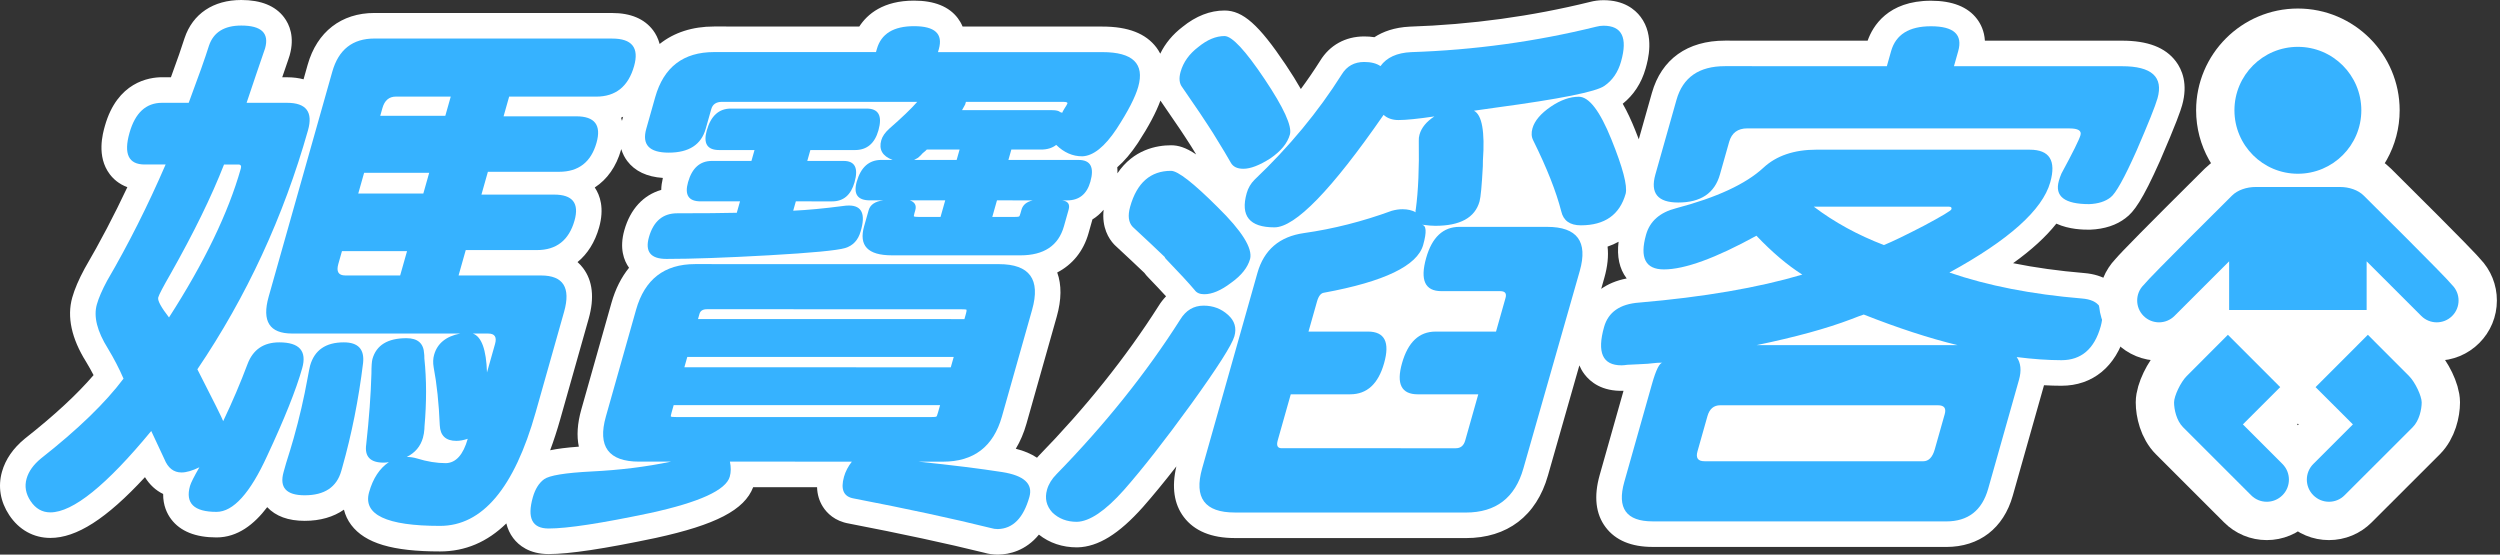
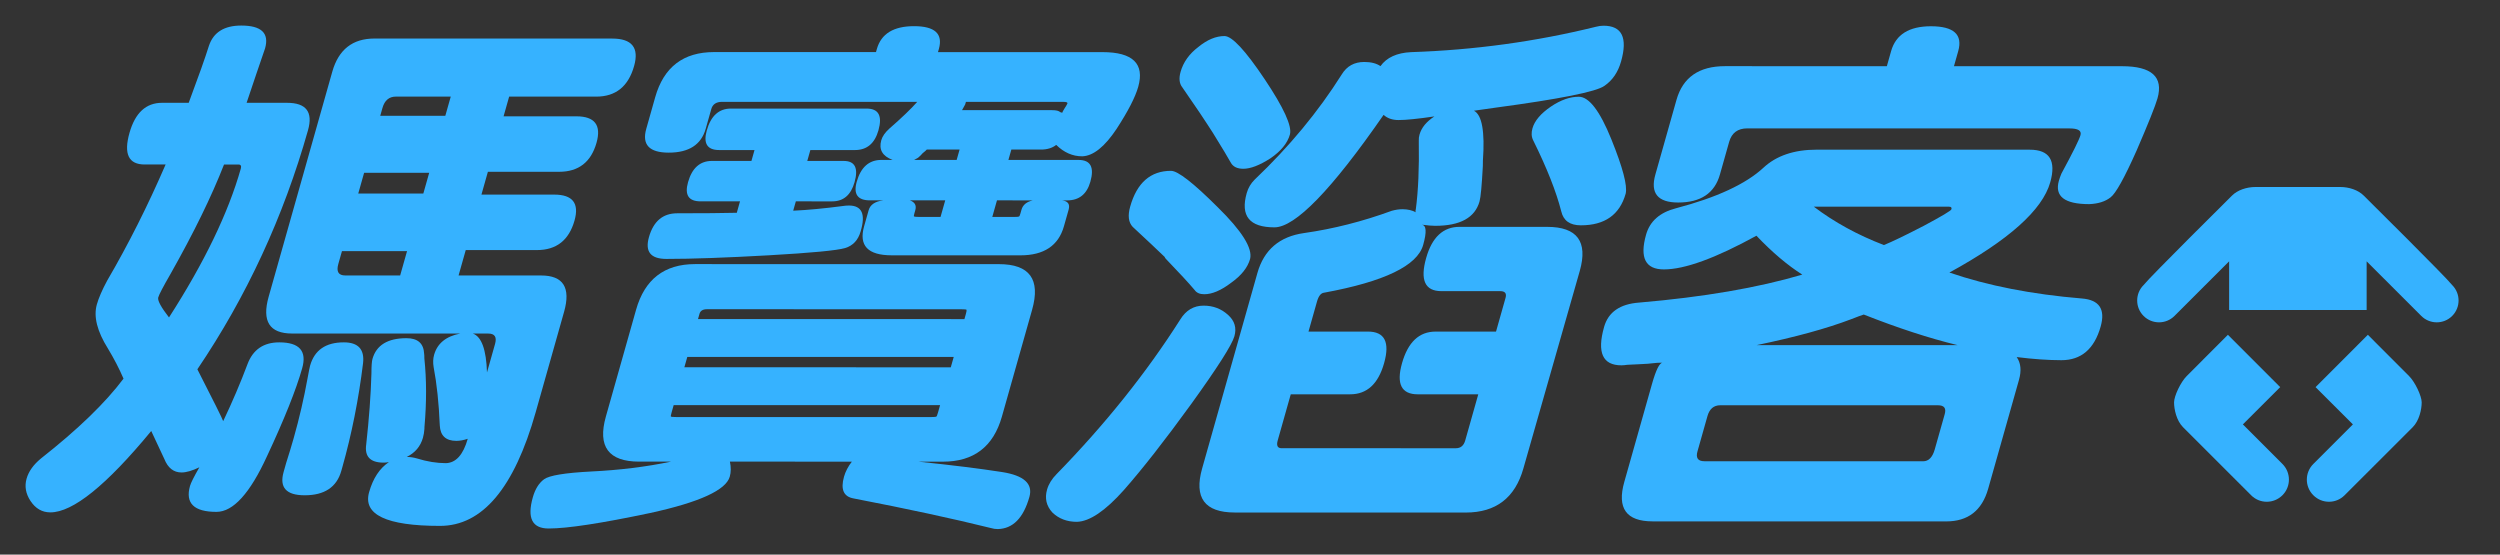
<svg xmlns="http://www.w3.org/2000/svg" version="1.1" id="圖層_1" x="0px" y="0px" width="293.518px" height="65.117px" viewBox="0 0 293.518 65.117" enable-background="new 0 0 293.518 65.117" xml:space="preserve">
  <rect x="0" y="0" width="293.518" height="65.117" fill="#333333" stroke="none" />
  <g>
-     <path fill="#FFFFFF" d="M255.457,7.198c-1.234-1.631-3.3-2.423-6.316-2.423l-16.1-0.002c-0.068-1.137-0.496-1.978-0.927-2.547   c-1.073-1.42-2.893-2.14-5.407-2.141c-5.066,0-6.838,3.003-7.432,4.687l-16.752-0.002c-4.412,0-7.458,2.18-8.578,6.14l-1.539,5.442   c-0.137-0.359-0.281-0.729-0.441-1.125c-0.409-1.012-0.883-2.07-1.444-3.046c1.28-1.03,2.197-2.407,2.688-4.142   c0.269-0.951,1.088-3.843-0.59-6.062c-0.675-0.892-1.979-1.956-4.357-1.956c-0.537,0-1.09,0.074-1.596,0.208   c-6.827,1.685-13.925,2.659-21.14,2.897c-1.824,0.087-3.171,0.595-4.16,1.24c-0.38-0.059-0.779-0.089-1.196-0.089   c-2.21,0-4.057,1.029-5.176,2.861c-0.705,1.118-1.462,2.222-2.264,3.312c-0.483-0.853-1.063-1.786-1.765-2.834   c-3.157-4.712-5.041-6.383-7.199-6.383c-1.693,0-3.35,0.646-4.924,1.92c-1.166,0.893-2.04,1.95-2.618,3.148   c-0.142-0.271-0.293-0.517-0.449-0.722c-1.252-1.656-3.327-2.461-6.341-2.461l-16.418-0.001c-0.162-0.393-0.363-0.721-0.565-0.988   c-1.032-1.365-2.76-2.057-5.139-2.057c-3.61,0-5.473,1.576-6.425,3.043L83.839,3.111c-2.552,0-4.709,0.71-6.391,2.052   c-0.182-0.674-0.471-1.211-0.77-1.606c-1.019-1.347-2.636-2.03-4.807-2.03L43.96,1.523c-3.889,0-6.745,2.216-7.838,6.079   L35.64,9.311c-0.556-0.146-1.189-0.239-1.934-0.239h-0.571c0.785-2.266,0.839-2.456,0.874-2.577c0.61-2.159-0.022-3.618-0.66-4.461   C32.329,0.685,30.641,0.001,28.33,0c-3.285,0-5.707,1.613-6.663,4.481c-0.316,1.013-0.853,2.552-1.599,4.588h-1.042   c-1.532,0-5.252,0.557-6.71,5.713c-0.25,0.885-1.012,3.578,0.573,5.674c0.41,0.543,1.062,1.152,2.064,1.52   c-1.553,3.3-3.215,6.469-4.961,9.458c-0.017,0.029-0.034,0.059-0.05,0.089c-0.702,1.301-1.179,2.416-1.459,3.407   c-0.64,2.264-0.086,4.815,1.622,7.542c0.314,0.521,0.609,1.045,0.881,1.569c-1.941,2.266-4.64,4.761-8.077,7.464   c-1.366,1.122-2.266,2.427-2.675,3.875c-0.494,1.742-0.202,3.501,0.846,5.09c1.145,1.731,2.86,2.686,4.831,2.686   c3.068,0,6.573-2.229,11.108-7.134c0.549,0.893,1.277,1.562,2.136,1.973c-0.013,1.355,0.465,2.332,0.948,2.97   c1.071,1.415,2.859,2.133,5.314,2.133c2.501,0,4.445-1.559,5.956-3.555c0.996,1.063,2.47,1.607,4.4,1.607   c1.822,0,3.384-0.457,4.608-1.312c0.162,0.643,0.443,1.25,0.855,1.794c1.627,2.151,4.842,3.111,10.423,3.111h0.004c0,0,0,0,0.001,0   c2.959,0,5.555-1.111,7.784-3.292c0.155,0.64,0.422,1.217,0.806,1.725c0.646,0.854,1.89,1.872,4.156,1.874   c2.431,0,6.541-0.618,12.585-1.894c7.034-1.535,10.411-3.282,11.434-5.958l7.5,0.001c0.026,0.85,0.253,1.614,0.679,2.29   c0.47,0.744,1.393,1.694,3.06,1.979c6.186,1.194,11.528,2.346,15.88,3.422c0.517,0.15,1.054,0.227,1.599,0.227   c0.023,0,0.046,0,0.069-0.001c1.256-0.029,3.201-0.434,4.759-2.348c1.235,0.981,2.764,1.497,4.46,1.497   c0.027,0,0.055,0,0.083-0.001c2.414-0.066,4.847-1.564,7.668-4.728c1.178-1.336,2.494-2.938,3.928-4.778   c-0.566,2.42-0.28,4.423,0.875,5.949c1.236,1.635,3.249,2.464,5.981,2.464l27.128,0.004h0c4.876,0,8.301-2.612,9.643-7.351   l3.688-12.925c0.15,0.353,0.341,0.698,0.589,1.027c0.701,0.926,2.056,2.038,4.594,1.958l-2.796,9.885   c-0.711,2.517-0.475,4.582,0.703,6.139c1.156,1.528,3.01,2.304,5.508,2.304l34.465,0.004c0,0,0.007,0,0.008,0   c3.886,0,6.733-2.193,7.814-6.018l3.615-12.779c0.018-0.064,0.035-0.128,0.052-0.19c0.709,0.039,1.393,0.059,2.046,0.06   c3.66,0,6.393-2.238,7.497-6.143c0.678-2.405,0.068-3.99-0.562-4.896c-0.623-0.896-1.873-2.004-4.276-2.195   c-2.955-0.246-5.74-0.632-8.333-1.156c2.185-1.566,3.856-3.104,5.079-4.644c1.509,0.693,3.161,0.711,3.854,0.711   c0.038,0,0.076,0,0.114-0.002c1.693-0.064,3.123-0.545,4.169-1.37c0.96-0.703,1.967-2.066,4.032-6.707   c1.936-4.473,2.407-5.862,2.595-6.523C256.906,9.842,256.187,8.162,255.457,7.198z M73.159,13.706l-0.137,0.482   c-0.034-0.124-0.06-0.257-0.101-0.371C73.003,13.785,73.079,13.741,73.159,13.706z M77.636,22.295   c-2.096,0.601-3.633,2.252-4.333,4.729c-0.604,2.137-0.053,3.564,0.551,4.413c-0.903,1.118-1.601,2.489-2.06,4.11l-3.546,12.539   c-0.462,1.636-0.557,3.091-0.287,4.354c-1.456,0.106-2.53,0.249-3.369,0.424c0.423-1.131,0.816-2.341,1.182-3.632l3.34-11.811   c0.694-2.455,0.473-4.457-0.658-5.951c-0.173-0.229-0.387-0.469-0.648-0.701c1.173-0.96,2.042-2.333,2.53-4.061   c0.64-2.262,0.112-3.78-0.508-4.697c1.462-0.949,2.531-2.457,3.09-4.434c0.008-0.028,0.009-0.052,0.017-0.081   c0.176,0.583,0.438,1.055,0.708,1.411c0.9,1.191,2.307,1.854,4.179,1.982C77.706,21.399,77.638,21.874,77.636,22.295z    M136.029,35.918c-3.841,6.044-8.595,11.982-14.116,17.64c-0.058,0.059-0.105,0.123-0.161,0.183   c-0.679-0.452-1.5-0.807-2.491-1.054c0.525-0.87,0.948-1.859,1.259-2.962l3.546-12.539c0.569-2.011,0.583-3.748,0.059-5.194   c1.792-0.932,3.077-2.493,3.675-4.606l0.461-1.63c0.499-0.292,0.928-0.686,1.315-1.129c-0.237,2.092,0.613,3.412,1.214,4.054   c0.049,0.051,0.099,0.102,0.151,0.15c1.43,1.326,2.568,2.395,3.417,3.207c0.133,0.188,0.288,0.369,0.462,0.541   c0.824,0.855,1.509,1.584,2.082,2.21C136.582,35.126,136.286,35.498,136.029,35.918z M137.486,17.057   c-1.696,0-4.416,0.505-6.292,3.292c0.007-0.243,0.004-0.481-0.02-0.71c0.834-0.724,1.644-1.681,2.437-2.877   c1.276-1.961,2.128-3.581,2.632-4.952c0.047,0.072,0.096,0.146,0.142,0.208c2.254,3.273,2.698,3.959,2.784,4.103   c0.037,0.062,0.077,0.123,0.118,0.182c0.124,0.177,0.316,0.478,0.572,0.887c0.217,0.353,0.405,0.658,0.58,0.943   C139.181,17.29,138.318,17.057,137.486,17.057z M187.993,33.913l0.366-1.285c0.383-1.351,0.508-2.578,0.381-3.675   c0.457-0.154,0.888-0.346,1.294-0.57c-0.217,1.732,0.093,3.172,0.937,4.289c0.006,0.007,0.011,0.014,0.016,0.021   C189.736,32.932,188.761,33.373,187.993,33.913z" />
    <g>
      <path fill="#36B2FF" d="M25.417,60.098c-2.646,0-3.683-1.016-3.109-3.045c0.103-0.365,0.47-1.094,1.101-2.191    c-0.836,0.406-1.536,0.609-2.097,0.609c-0.923,0-1.596-0.527-2.019-1.584c-0.773-1.662-1.286-2.758-1.537-3.285    c-5.251,6.369-9.199,9.555-11.846,9.555c-0.962,0-1.738-0.447-2.328-1.34c-0.562-0.852-0.715-1.725-0.462-2.617    c0.241-0.852,0.804-1.645,1.693-2.375c4.333-3.406,7.562-6.531,9.689-9.371c-0.51-1.178-1.119-2.355-1.829-3.531    c-1.271-2.029-1.706-3.754-1.304-5.175c0.218-0.771,0.622-1.704,1.213-2.8c2.488-4.261,4.776-8.806,6.863-13.635H16.98    c-1.885-0.001-2.478-1.238-1.777-3.714c0.666-2.353,1.94-3.53,3.826-3.529h3.127c1.152-3.083,1.944-5.314,2.375-6.695    C25.059,3.791,26.325,3,28.33,3c2.366,0.001,3.296,0.895,2.792,2.679c-0.046,0.163-0.393,1.178-1.042,3.044    c-0.517,1.542-0.893,2.658-1.127,3.348l4.752,0.001c2.246,0,3.064,1.075,2.456,3.225c-2.869,10.146-7.199,19.5-12.988,28.062    c1.911,3.734,2.921,5.764,3.03,6.088c1.083-2.271,2.035-4.504,2.856-6.695c0.641-1.703,1.885-2.557,3.73-2.557    c2.366,0,3.262,1.016,2.689,3.043c-0.712,2.518-2.083,5.947-4.112,10.287C29.365,57.906,27.381,60.098,25.417,60.098z     M28.271,19.801c0.092-0.325-0.003-0.487-0.283-0.487h-1.685c-1.457,3.733-3.55,8.014-6.279,12.843    c-0.866,1.502-1.344,2.415-1.436,2.739l-0.017,0.061c-0.064,0.366,0.359,1.138,1.271,2.313    C23.992,30.817,26.802,24.995,28.271,19.801z M74.448,7.753c-0.677,2.396-2.159,3.591-4.444,3.591l-10.226-0.001l-0.654,2.313    l8.542,0.001c2.166,0,2.956,1.035,2.37,3.104c-0.643,2.273-2.107,3.409-4.393,3.409l-8.361-0.001l-0.757,2.678l8.541,0.001    c2.166,0,2.961,1.015,2.388,3.044c-0.654,2.312-2.124,3.469-4.41,3.469l-8.361-0.001l-0.843,2.982l9.684,0.001    c2.606,0,3.508,1.422,2.706,4.262l-3.34,11.811c-2.513,8.885-6.257,13.33-11.229,13.328c-6.296,0-9.071-1.32-8.325-3.957    c0.459-1.625,1.233-2.801,2.322-3.531c-0.212,0.039-0.418,0.061-0.618,0.061c-1.564,0-2.246-0.709-2.044-2.129    c0.339-3.045,0.543-5.824,0.614-8.34c0-0.854,0.041-1.422,0.121-1.705c0.459-1.623,1.792-2.436,3.997-2.436    c1.324,0,2.013,0.611,2.07,1.828c0.017,0.082,0.025,0.264,0.026,0.547c0.263,2.477,0.266,5.154,0.013,8.035    c0.005,0.121,0.003,0.203-0.008,0.244c-0.024,0.365-0.081,0.711-0.172,1.035c-0.287,1.014-0.92,1.766-1.9,2.252    c0.4,0,0.804,0.061,1.211,0.182c1.18,0.365,2.311,0.549,3.394,0.549c1.175-0.041,2.026-0.994,2.554-2.861    c-0.487,0.162-0.931,0.244-1.332,0.244c-1.243,0-1.894-0.609-1.95-1.826c-0.108-2.598-0.348-4.869-0.719-6.818    c-0.091-0.527-0.074-1.014,0.053-1.461c0.379-1.338,1.396-2.17,3.052-2.494l-19.73-0.004c-2.646,0-3.562-1.439-2.748-4.322    l7.471-26.417c0.734-2.597,2.385-3.896,4.951-3.896l27.91,0.004C74.196,4.527,75.056,5.603,74.448,7.753z M40.191,54.863    c-0.046,0.162-0.086,0.305-0.121,0.428c-0.54,1.906-1.973,2.859-4.298,2.859c-2.165,0-2.99-0.912-2.473-2.738    c0.046-0.164,0.144-0.508,0.292-1.035c0.35-1.096,0.645-2.07,0.886-2.922c0.666-2.354,1.211-4.707,1.636-7.061    c0.149-0.812,0.247-1.299,0.293-1.461c0.517-1.826,1.836-2.74,3.962-2.738c1.684,0,2.437,0.811,2.259,2.434    C42.105,46.891,41.292,50.969,40.191,54.863z M46.981,32.343l0.809-2.861l-7.64-0.001l-0.431,1.521    c-0.252,0.894,0.022,1.339,0.825,1.339L46.981,32.343z M49.701,22.725l0.689-2.435l-7.64-0.001l-0.689,2.435L49.701,22.725z     M52.284,13.595l0.637-2.252l-6.437-0.002c-0.803,0-1.33,0.447-1.582,1.34l-0.258,0.913L52.284,13.595z M57.176,43.727    l0.947-3.348c0.229-0.811-0.037-1.217-0.798-1.217H55.52C56.539,39.527,57.091,41.049,57.176,43.727z" />
      <path fill="#36B2FF" d="M117.146,62.117c-0.281,0-0.55-0.041-0.808-0.121c-4.423-1.096-9.79-2.254-16.102-3.473    c-1.186-0.203-1.566-1.055-1.142-2.557c0.172-0.607,0.479-1.197,0.92-1.766l-14.316-0.002c0.137,0.648,0.131,1.238-0.018,1.766    c-0.448,1.582-3.556,3.002-9.326,4.262c-5.758,1.215-9.74,1.824-11.945,1.824c-1.925-0.002-2.542-1.219-1.854-3.654    c0.275-0.973,0.716-1.684,1.324-2.129c0.607-0.447,2.457-0.752,5.551-0.912c3.333-0.162,6.45-0.549,9.35-1.156h-3.729    c-3.609,0-4.914-1.766-3.916-5.297l3.546-12.539c1.01-3.57,3.319-5.356,6.928-5.356l35.671,0.005c3.608,0,4.908,1.787,3.898,5.357    l-3.546,12.539c-0.998,3.529-3.302,5.295-6.911,5.295h-2.887c3.935,0.404,7.208,0.812,9.821,1.219    c2.572,0.404,3.64,1.379,3.204,2.922C120.16,60.818,118.922,62.076,117.146,62.117z M127.057,18.352    c-1.124,0-2.141-0.447-3.05-1.34c-0.464,0.366-1.057,0.548-1.779,0.548h-3.489l-0.345,1.217l8.241,0.001    c1.403,0,1.865,0.853,1.382,2.558c-0.413,1.46-1.322,2.19-2.725,2.19h-0.601c0.698,0.082,0.956,0.447,0.772,1.096l-0.551,1.948    c-0.643,2.272-2.347,3.408-5.114,3.408l-15.098-0.002c-2.808-0.001-3.89-1.137-3.247-3.409l0.533-1.888    c0.184-0.648,0.753-1.035,1.71-1.156h-1.563c-1.444,0-1.959-0.73-1.546-2.191c0.482-1.705,1.445-2.557,2.889-2.557h1.323    c-1.197-0.445-1.641-1.217-1.331-2.312c0.126-0.446,0.433-0.893,0.92-1.339c1.489-1.299,2.59-2.354,3.301-3.166l-22.917-0.002    c-0.683,0-1.103,0.284-1.264,0.853l-0.654,2.312c-0.528,1.867-1.975,2.799-4.34,2.799c-2.287,0-3.166-0.934-2.638-2.8l1.05-3.713    c0.999-3.531,3.302-5.295,6.912-5.295l19.008,0.003l0.104-0.366c0.505-1.785,1.96-2.679,4.366-2.678    c2.446,0,3.417,0.895,2.913,2.679l-0.104,0.366l19.309,0.002c3.569,0,4.969,1.36,4.2,4.078c-0.344,1.218-1.19,2.86-2.537,4.931    C129.698,17.236,128.351,18.312,127.057,18.352z M101.042,27.175c-0.287,1.015-0.892,1.664-1.814,1.947    c-0.963,0.284-3.95,0.568-8.963,0.852c-5.013,0.283-9.023,0.425-12.031,0.425c-1.845-0.001-2.525-0.854-2.043-2.558    c0.527-1.865,1.633-2.799,3.317-2.799c3.047,0,5.379-0.02,6.996-0.061l0.378-1.34H82.25c-1.404,0-1.893-0.75-1.469-2.252    c0.47-1.664,1.407-2.496,2.811-2.496l4.632,0.001l0.361-1.278h-4.15c-1.404,0-1.888-0.771-1.451-2.314    c0.481-1.703,1.424-2.555,2.828-2.555l15.94,0.001c1.403,0.001,1.865,0.854,1.383,2.557c-0.437,1.543-1.357,2.313-2.76,2.313    l-5.233-0.001l-0.362,1.278h4.271c1.324,0,1.75,0.832,1.28,2.496c-0.425,1.502-1.299,2.252-2.623,2.252l-4.271-0.001l-0.31,1.096    c1.708-0.079,3.643-0.263,5.809-0.547c0.252-0.04,0.499-0.061,0.739-0.061C101.2,24.132,101.655,25.146,101.042,27.175z     M110.132,48.42l0.241-0.852l-31.279-0.004l-0.241,0.854c-0.092,0.324-0.118,0.486-0.078,0.486    c0.028,0.039,0.244,0.061,0.645,0.061l29.775,0.004c0.44,0,0.687-0.021,0.739-0.061C109.974,48.908,110.04,48.746,110.132,48.42z     M111.629,43.125l0.344-1.217l-31.279-0.004l-0.345,1.217L111.629,43.125z M113.23,37.465l0.172-0.609    c0.069-0.244,0.094-0.406,0.078-0.486c-0.029-0.041-0.264-0.061-0.705-0.061L83,36.305c-0.481,0-0.774,0.182-0.877,0.547    l-0.172,0.609L113.23,37.465z M110.425,25.472l0.551-1.948h-4.15c0.583,0.204,0.796,0.588,0.636,1.156l-0.104,0.365    c-0.068,0.243-0.083,0.365-0.043,0.365c0.068,0.04,0.284,0.061,0.645,0.061L110.425,25.472z M112.319,18.775l0.344-1.217h-3.85    c-0.063,0.081-0.224,0.223-0.481,0.426c-0.178,0.203-0.319,0.345-0.422,0.427c-0.063,0.081-0.258,0.203-0.584,0.364H112.319z     M125.324,12.143c0.035-0.122-0.129-0.183-0.49-0.183l-11.429-0.001l-0.086,0.304c-0.235,0.405-0.358,0.629-0.37,0.67    l10.587,0.001c0.481,0,0.798,0.082,0.954,0.243h0.06c0.068,0.041,0.123,0.062,0.163,0.062c0.023-0.081,0.108-0.243,0.258-0.487    C125.183,12.427,125.301,12.225,125.324,12.143z M121.263,23.525l-4.211-0.001l-0.551,1.948h2.527    c0.361,0,0.567-0.021,0.619-0.062c0.04,0,0.094-0.121,0.163-0.364l0.121-0.427C120.091,24.053,120.535,23.688,121.263,23.525z" />
      <path fill="#36B2FF" d="M126.434,61.266c-1.164,0-2.123-0.365-2.879-1.096c-0.705-0.771-0.912-1.664-0.625-2.678    c0.184-0.65,0.556-1.258,1.118-1.826c5.703-5.844,10.541-11.889,14.514-18.139c0.671-1.096,1.587-1.643,2.75-1.643    c1.123,0,2.082,0.365,2.879,1.096c0.767,0.691,1.013,1.521,0.737,2.496c-0.287,1.014-1.981,3.674-5.082,7.973    c-3.09,4.262-5.728,7.629-7.91,10.104C129.762,59.988,127.929,61.225,126.434,61.266z M146.77,30.406    c-0.287,1.015-1.032,1.947-2.234,2.8c-1.176,0.894-2.225,1.339-3.146,1.339c-0.521,0-0.897-0.162-1.125-0.487    c-0.721-0.853-1.826-2.049-3.314-3.592c-0.127-0.122-0.199-0.223-0.215-0.305c-0.882-0.852-2.133-2.028-3.754-3.531    c-0.493-0.526-0.589-1.317-0.291-2.373c0.792-2.801,2.391-4.2,4.796-4.2c0.802,0,2.626,1.422,5.473,4.262    C145.814,27.119,147.085,29.149,146.77,30.406z M151.443,15.798c-0.287,1.015-1.053,1.948-2.296,2.8    c-1.273,0.812-2.329,1.218-3.171,1.217c-0.722,0-1.215-0.243-1.478-0.73c-0.264-0.487-0.959-1.644-2.086-3.47    c-0.304-0.487-0.528-0.832-0.67-1.035c-0.218-0.365-1.194-1.806-2.928-4.322c-0.355-0.446-0.423-1.055-0.205-1.826    c0.321-1.136,1.018-2.11,2.089-2.921c1.043-0.853,2.066-1.278,3.068-1.278c0.882,0,2.451,1.686,4.707,5.053    C150.728,12.653,151.719,14.823,151.443,15.798z M178.855,55.002c-0.977,3.449-3.229,5.174-6.758,5.174l-27.128-0.004    c-3.529,0-4.806-1.725-3.83-5.174l6.49-22.948c0.769-2.718,2.594-4.28,5.476-4.687c3.426-0.486,6.86-1.357,10.304-2.616    c0.436-0.121,0.854-0.183,1.255-0.183c0.602,0,1.129,0.122,1.582,0.366c-0.07-0.04-0.076-0.162-0.019-0.365    c0.288-2.15,0.403-4.83,0.349-8.035c-0.013-0.244,0.016-0.487,0.086-0.73c0.229-0.812,0.811-1.522,1.746-2.131    c-1.926,0.284-3.33,0.426-4.212,0.426c-0.722,0-1.307-0.203-1.753-0.609c-6.099,8.807-10.372,13.208-12.818,13.207    c-2.927,0-4.012-1.338-3.254-4.017c0.172-0.608,0.48-1.135,0.929-1.582c4.057-3.855,7.468-7.974,10.231-12.356    c0.596-0.975,1.474-1.461,2.639-1.461c0.801,0.001,1.437,0.163,1.907,0.487c0.729-1.014,1.925-1.562,3.594-1.642    c7.407-0.244,14.645-1.236,21.715-2.981c0.304-0.08,0.596-0.121,0.877-0.121c2.165,0,2.854,1.399,2.061,4.2    c-0.355,1.258-1.007,2.212-1.952,2.86c-0.957,0.69-5.208,1.542-12.753,2.556c-0.586,0.081-1.441,0.203-2.568,0.364    c0.944,0.487,1.295,2.436,1.053,5.845c-0.006,0.162-0.009,0.386-0.009,0.669c-0.121,2.273-0.25,3.652-0.388,4.139    c-0.539,1.908-2.273,2.86-5.201,2.86c-0.361,0-0.852-0.039-1.469-0.121c-0.041,0-0.081,0-0.119,0    c0.549,0.04,0.605,0.831,0.169,2.374c-0.688,2.435-4.563,4.301-11.629,5.599c-0.373,0.041-0.65,0.387-0.833,1.035l-0.999,3.53    h6.978c1.965,0.002,2.598,1.238,1.897,3.715c-0.689,2.434-2.016,3.65-3.98,3.65h-6.978l-1.532,5.418    c-0.172,0.609-0.018,0.912,0.463,0.912l20.451,0.002c0.562,0,0.928-0.303,1.101-0.912l1.532-5.418h-7.098    c-1.926,0-2.543-1.219-1.855-3.652c0.701-2.477,2.014-3.713,3.938-3.713h7.099l1.118-3.957c0.15-0.526-0.057-0.791-0.617-0.791    l-6.918-0.001c-1.926,0-2.52-1.299-1.785-3.896c0.688-2.435,1.994-3.652,3.92-3.652l10.285,0.002c3.528,0,4.807,1.726,3.83,5.174    L178.855,55.002z M190.865,22.741c-0.701,2.476-2.455,3.713-5.262,3.713c-1.283,0-2.05-0.548-2.301-1.644    c-0.59-2.313-1.688-5.093-3.297-8.339c-0.206-0.405-0.234-0.873-0.084-1.401c0.252-0.892,0.974-1.744,2.166-2.556    c1.14-0.771,2.231-1.156,3.275-1.156c1.201,0,2.476,1.665,3.821,4.991C190.529,19.678,191.09,21.809,190.865,22.741z" />
      <path fill="#36B2FF" d="M242.025,42.289c-1.562-0.002-3.312-0.123-5.249-0.367c0.486,0.691,0.575,1.584,0.266,2.68l-3.616,12.781    c-0.723,2.557-2.367,3.836-4.934,3.834l-34.467-0.004c-3.09,0-4.195-1.543-3.323-4.627l3.253-11.504    c0.471-1.662,0.887-2.496,1.248-2.496c-0.12,0-0.241,0-0.361,0c-0.16,0-0.428,0.021-0.8,0.062    c-0.212,0.041-0.784,0.08-1.719,0.121c-0.612,0.041-1.038,0.061-1.28,0.061c-0.252,0.041-0.479,0.061-0.678,0.061    c-2.206,0-2.885-1.5-2.035-4.504c0.494-1.744,1.865-2.699,4.117-2.862c7.562-0.647,13.947-1.742,19.155-3.285    c-1.735-1.095-3.53-2.616-5.386-4.564c-4.797,2.637-8.417,3.955-10.863,3.955c-2.166,0-2.863-1.359-2.094-4.079    c0.446-1.582,1.621-2.617,3.524-3.104c4.766-1.257,8.181-2.839,10.245-4.747c1.523-1.42,3.609-2.13,6.256-2.129l25.023,0.003    c2.324,0,3.127,1.278,2.404,3.834c-0.918,3.247-4.865,6.778-11.838,10.59c4.497,1.544,9.684,2.559,15.561,3.046    c2.039,0.163,2.771,1.259,2.199,3.288C245.889,40.971,244.352,42.289,242.025,42.289z M245.283,23.966    c-2.887,0-4.072-0.913-3.557-2.74c0.08-0.283,0.18-0.567,0.303-0.852c1.34-2.475,2.086-3.977,2.234-4.504    c0.15-0.527-0.277-0.792-1.279-0.792l-37.835-0.005c-1.124,0-1.835,0.528-2.133,1.583l-1.085,3.835    c-0.619,2.19-2.252,3.286-4.898,3.286c-2.406-0.001-3.299-1.097-2.68-3.287l2.479-8.766c0.746-2.638,2.643-3.956,5.691-3.956    l19.008,0.002l0.498-1.765c0.551-1.948,2.109-2.922,4.678-2.922c2.686,0.001,3.753,0.975,3.202,2.923l-0.499,1.765l19.73,0.003    c3.488,0,4.877,1.259,4.166,3.774c-0.254,0.894-1.074,2.942-2.461,6.147c-1.428,3.207-2.445,5.033-3.053,5.479    C247.174,23.661,246.336,23.926,245.283,23.966z M227.156,52.756l1.17-4.139c0.195-0.689-0.068-1.035-0.79-1.035l-25.563-0.002    c-0.763,0-1.266,0.426-1.506,1.277l-1.17,4.139c-0.219,0.771,0.053,1.156,0.814,1.156l25.687,0.004    C226.438,54.156,226.893,53.689,227.156,52.756z M229.834,40.521c-3.34-0.812-7.012-2.01-11.016-3.592    c-0.264,0.082-0.756,0.264-1.477,0.547c-2.879,1.096-6.574,2.109-11.087,3.041L229.834,40.521z M229.111,24.572    c0.057-0.203-0.034-0.304-0.275-0.304l-15.881-0.002c2.411,1.826,5.155,3.328,8.23,4.506c0.996-0.405,2.553-1.157,4.668-2.253    C227.979,25.385,229.064,24.735,229.111,24.572z" />
    </g>
  </g>
  <g>
-     <path fill="#FFFFFF" stroke="#FFFFFF" stroke-width="6" stroke-miterlimit="10" d="M289.023,32.469   c-0.277-0.337-1.424-1.612-10.027-10.152l-0.411-0.408c-0.903-0.911-2.338-1.454-3.836-1.454h-0.102   c2.458-1.597,4.09-4.361,4.09-7.503c0-4.936-4.016-8.951-8.951-8.951c-4.934,0-8.947,4.016-8.947,8.951   c0,3.142,1.632,5.906,4.088,7.503h-0.1c-1.495,0-2.93,0.542-3.841,1.455l-0.697,0.693c-6.045,6.007-9.068,9.069-9.732,9.859   c-0.733,0.76-1.137,1.757-1.137,2.818c0,1.088,0.424,2.11,1.192,2.875c0.766,0.767,1.786,1.188,2.871,1.188   s2.105-0.422,2.875-1.189c0.403-0.405,2.248-2.249,3.857-3.855v3.601h0.642l-5.176,5.185c-0.893,0.888-1.931,2.897-1.931,4.157   c0,1.147,0.392,2.877,1.494,3.977c0.867,0.867,7.129,7.129,7.989,7.985c0.773,0.778,1.804,1.207,2.9,1.207   c1.095,0,2.125-0.428,2.898-1.201c0.316-0.314,0.559-0.681,0.754-1.069c0.194,0.388,0.437,0.752,0.751,1.064   c0.774,0.777,1.805,1.206,2.9,1.206c1.098,0,2.128-0.43,2.89-1.199c0.87-0.862,7.134-7.125,8.001-7.993   c1.103-1.103,1.494-2.831,1.494-3.977c0-1.258-1.036-3.268-1.923-4.151c-0.713-0.718-4.837-4.843-4.837-4.843l-0.348-0.348h0.645   v-3.601c1.608,1.607,3.454,3.451,3.859,3.858c0.768,0.765,1.787,1.187,2.872,1.187s2.104-0.422,2.868-1.187   c0.771-0.767,1.194-1.789,1.194-2.877C290.154,34.223,289.753,33.228,289.023,32.469z M269.788,54.481   c-0.195-0.388-0.437-0.754-0.752-1.068l-3.585-3.585l4.337-4.329l4.337,4.329l-3.583,3.583   C270.225,53.727,269.982,54.093,269.788,54.481z M269.788,45.407" />
    <g>
      <path fill="#36B2FF" d="M267.712,45.452l-6.141-6.145l-4.832,4.841c-0.715,0.711-1.488,2.353-1.488,3.093    c0,0.807,0.277,2.141,1.055,2.916c0.867,0.867,7.127,7.127,7.992,7.988c1.014,1.02,2.658,1.02,3.678,0    c1.014-1.008,1.014-2.66,0-3.672l-4.646-4.646L267.712,45.452z" />
      <path fill="#36B2FF" d="M271.864,45.452l4.383,4.375c0,0-3.875,3.875-4.646,4.646c-1.016,1.012-1.016,2.664,0,3.672    c1.016,1.02,2.662,1.02,3.672,0c0.869-0.861,7.129-7.121,7.996-7.988c0.775-0.775,1.055-2.109,1.055-2.916    c0-0.74-0.773-2.382-1.486-3.093c-0.713-0.718-4.834-4.841-4.834-4.841L271.864,45.452z" />
      <path fill="#36B2FF" d="M277.86,36.399V30.68c0,0,5.674,5.667,6.418,6.415c1.002,0.999,2.625,0.999,3.623,0    c1.004-1,1.004-2.628,0-3.628c-0.82-1.035-9.947-10.069-10.381-10.502c-0.648-0.653-1.719-1.011-2.771-1.011h-9.922    c-1.053,0-2.123,0.357-2.775,1.011c-0.43,0.434-9.559,9.467-10.379,10.502c-1.004,1-1.004,2.628,0,3.628    c0.998,0.999,2.623,0.999,3.623,0c0.746-0.748,6.42-6.415,6.42-6.415v5.719H277.86z" />
-       <path fill="#36B2FF" d="M269.786,20.399c4.113,0,7.451-3.337,7.451-7.448c0-4.117-3.338-7.451-7.451-7.451    c-4.111,0-7.447,3.334-7.447,7.451C262.339,17.062,265.675,20.399,269.786,20.399z" />
    </g>
  </g>
</svg>